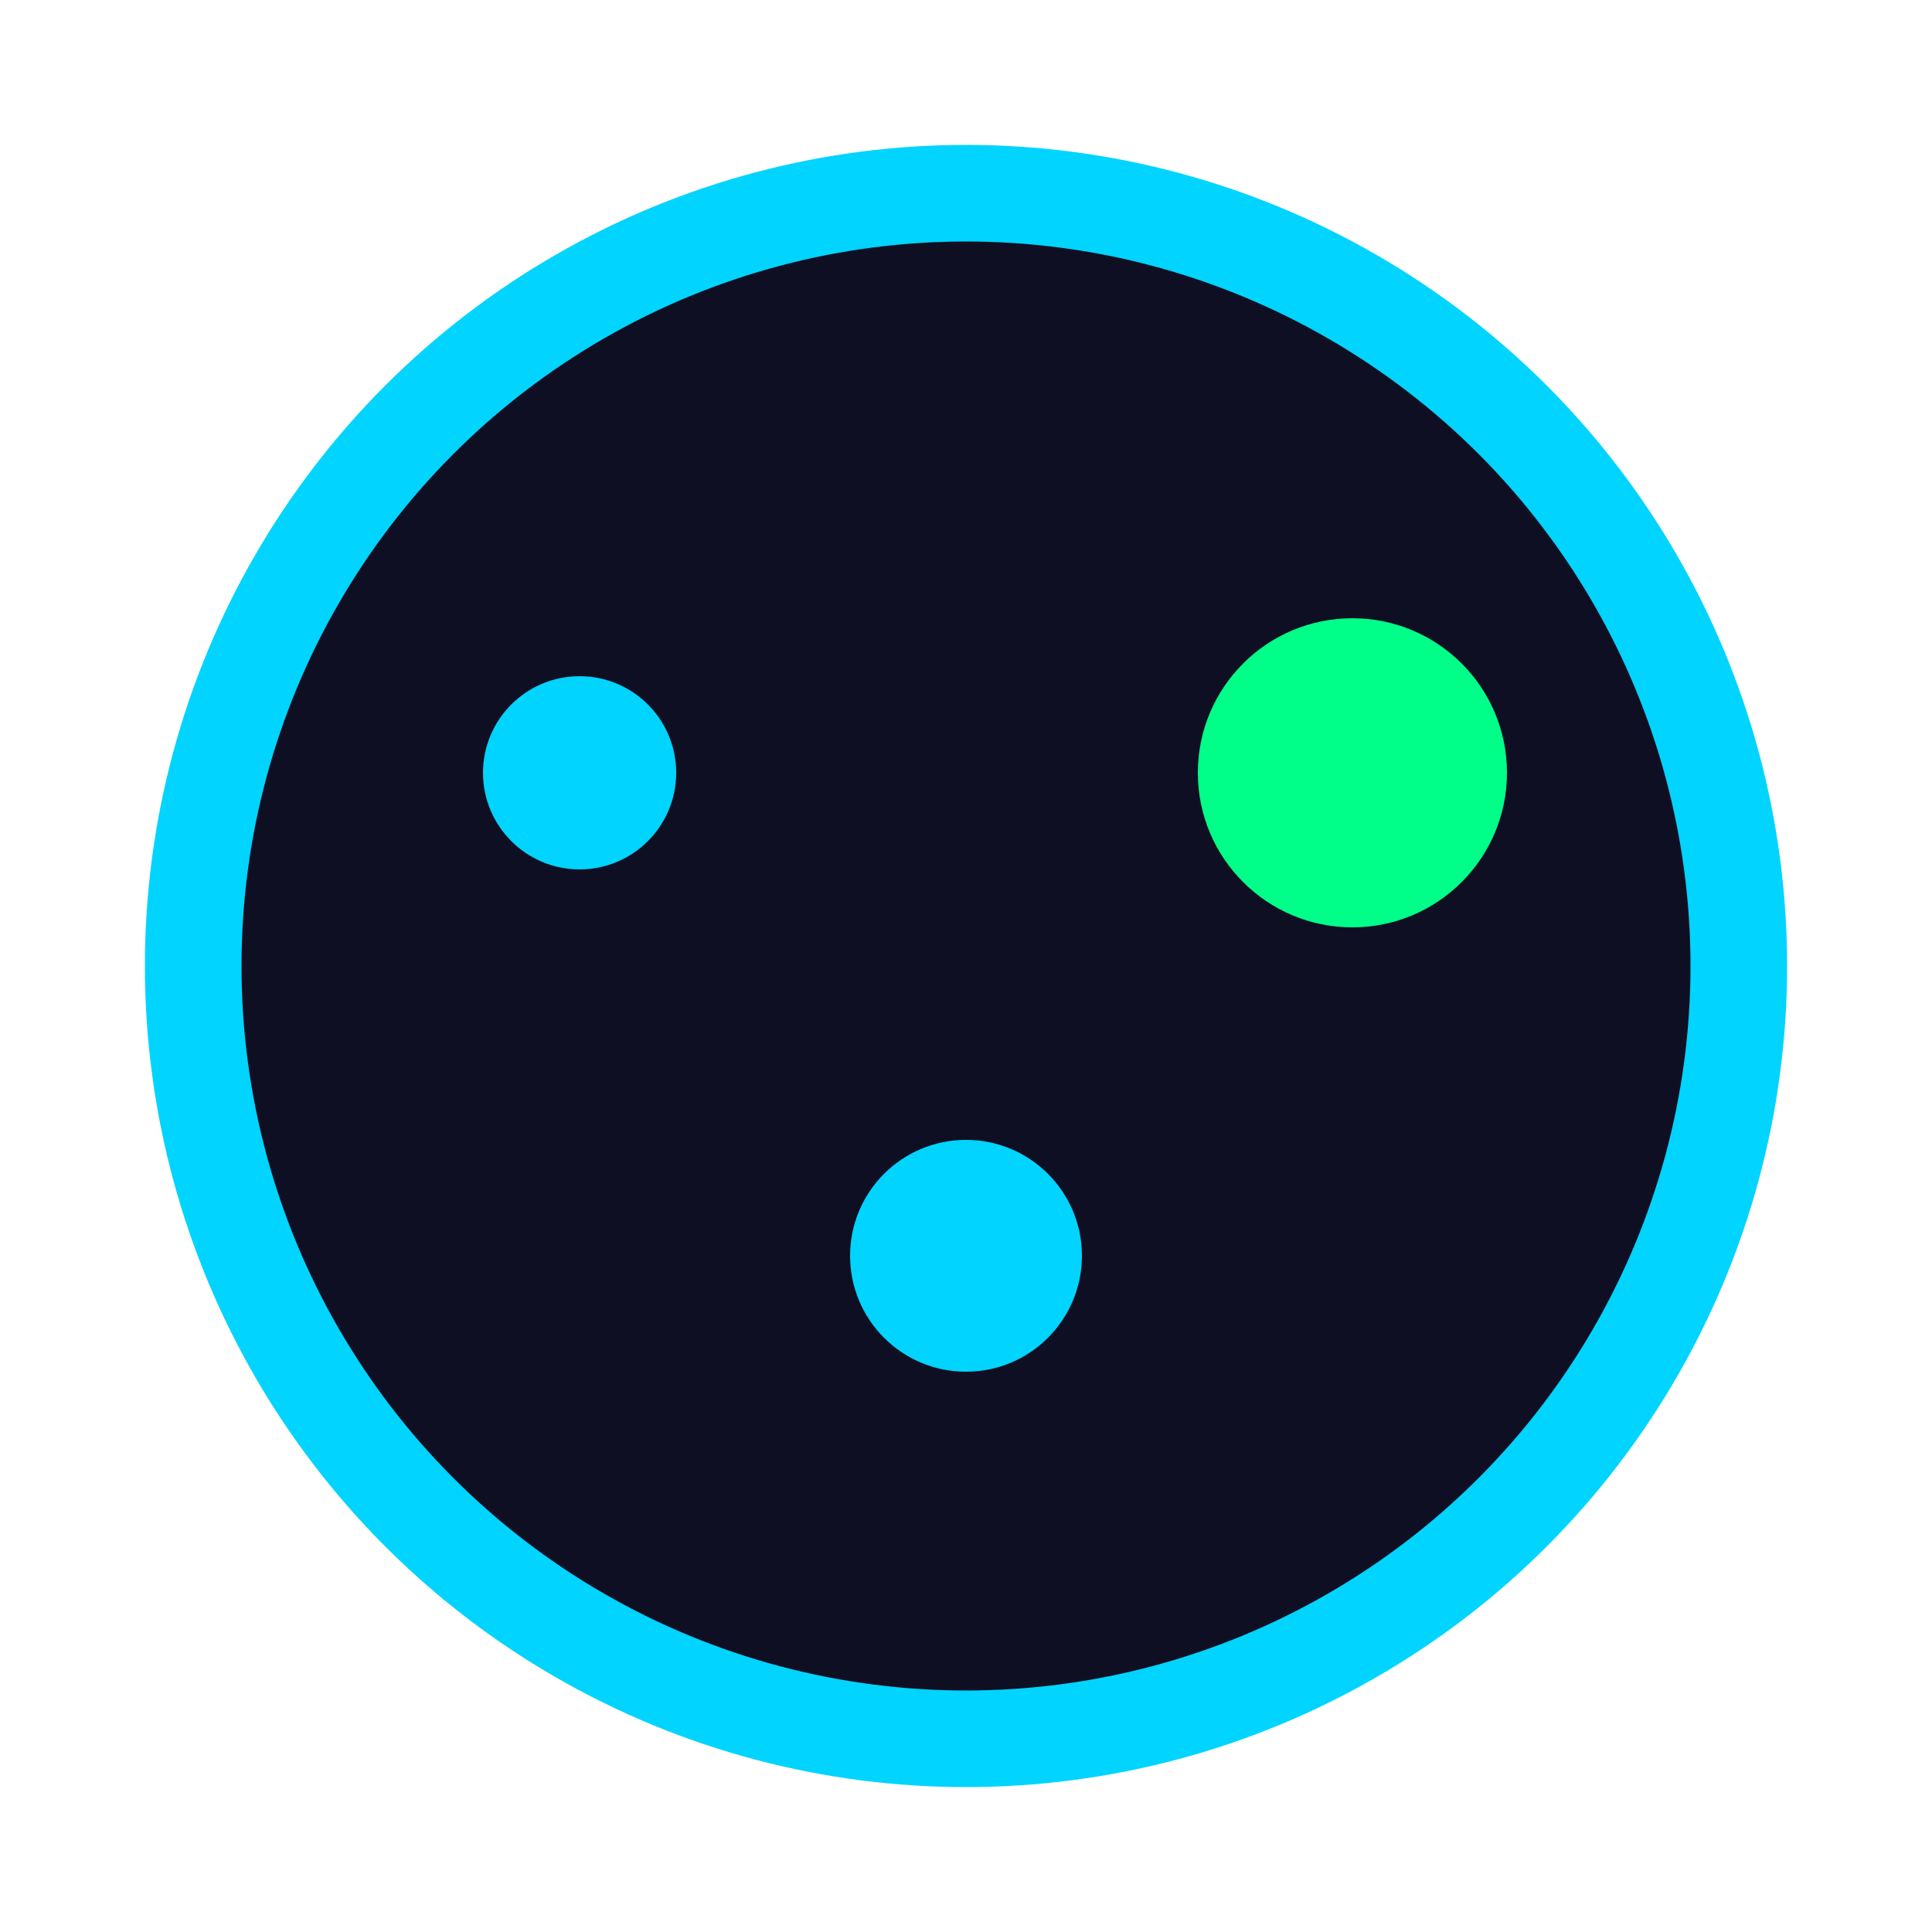
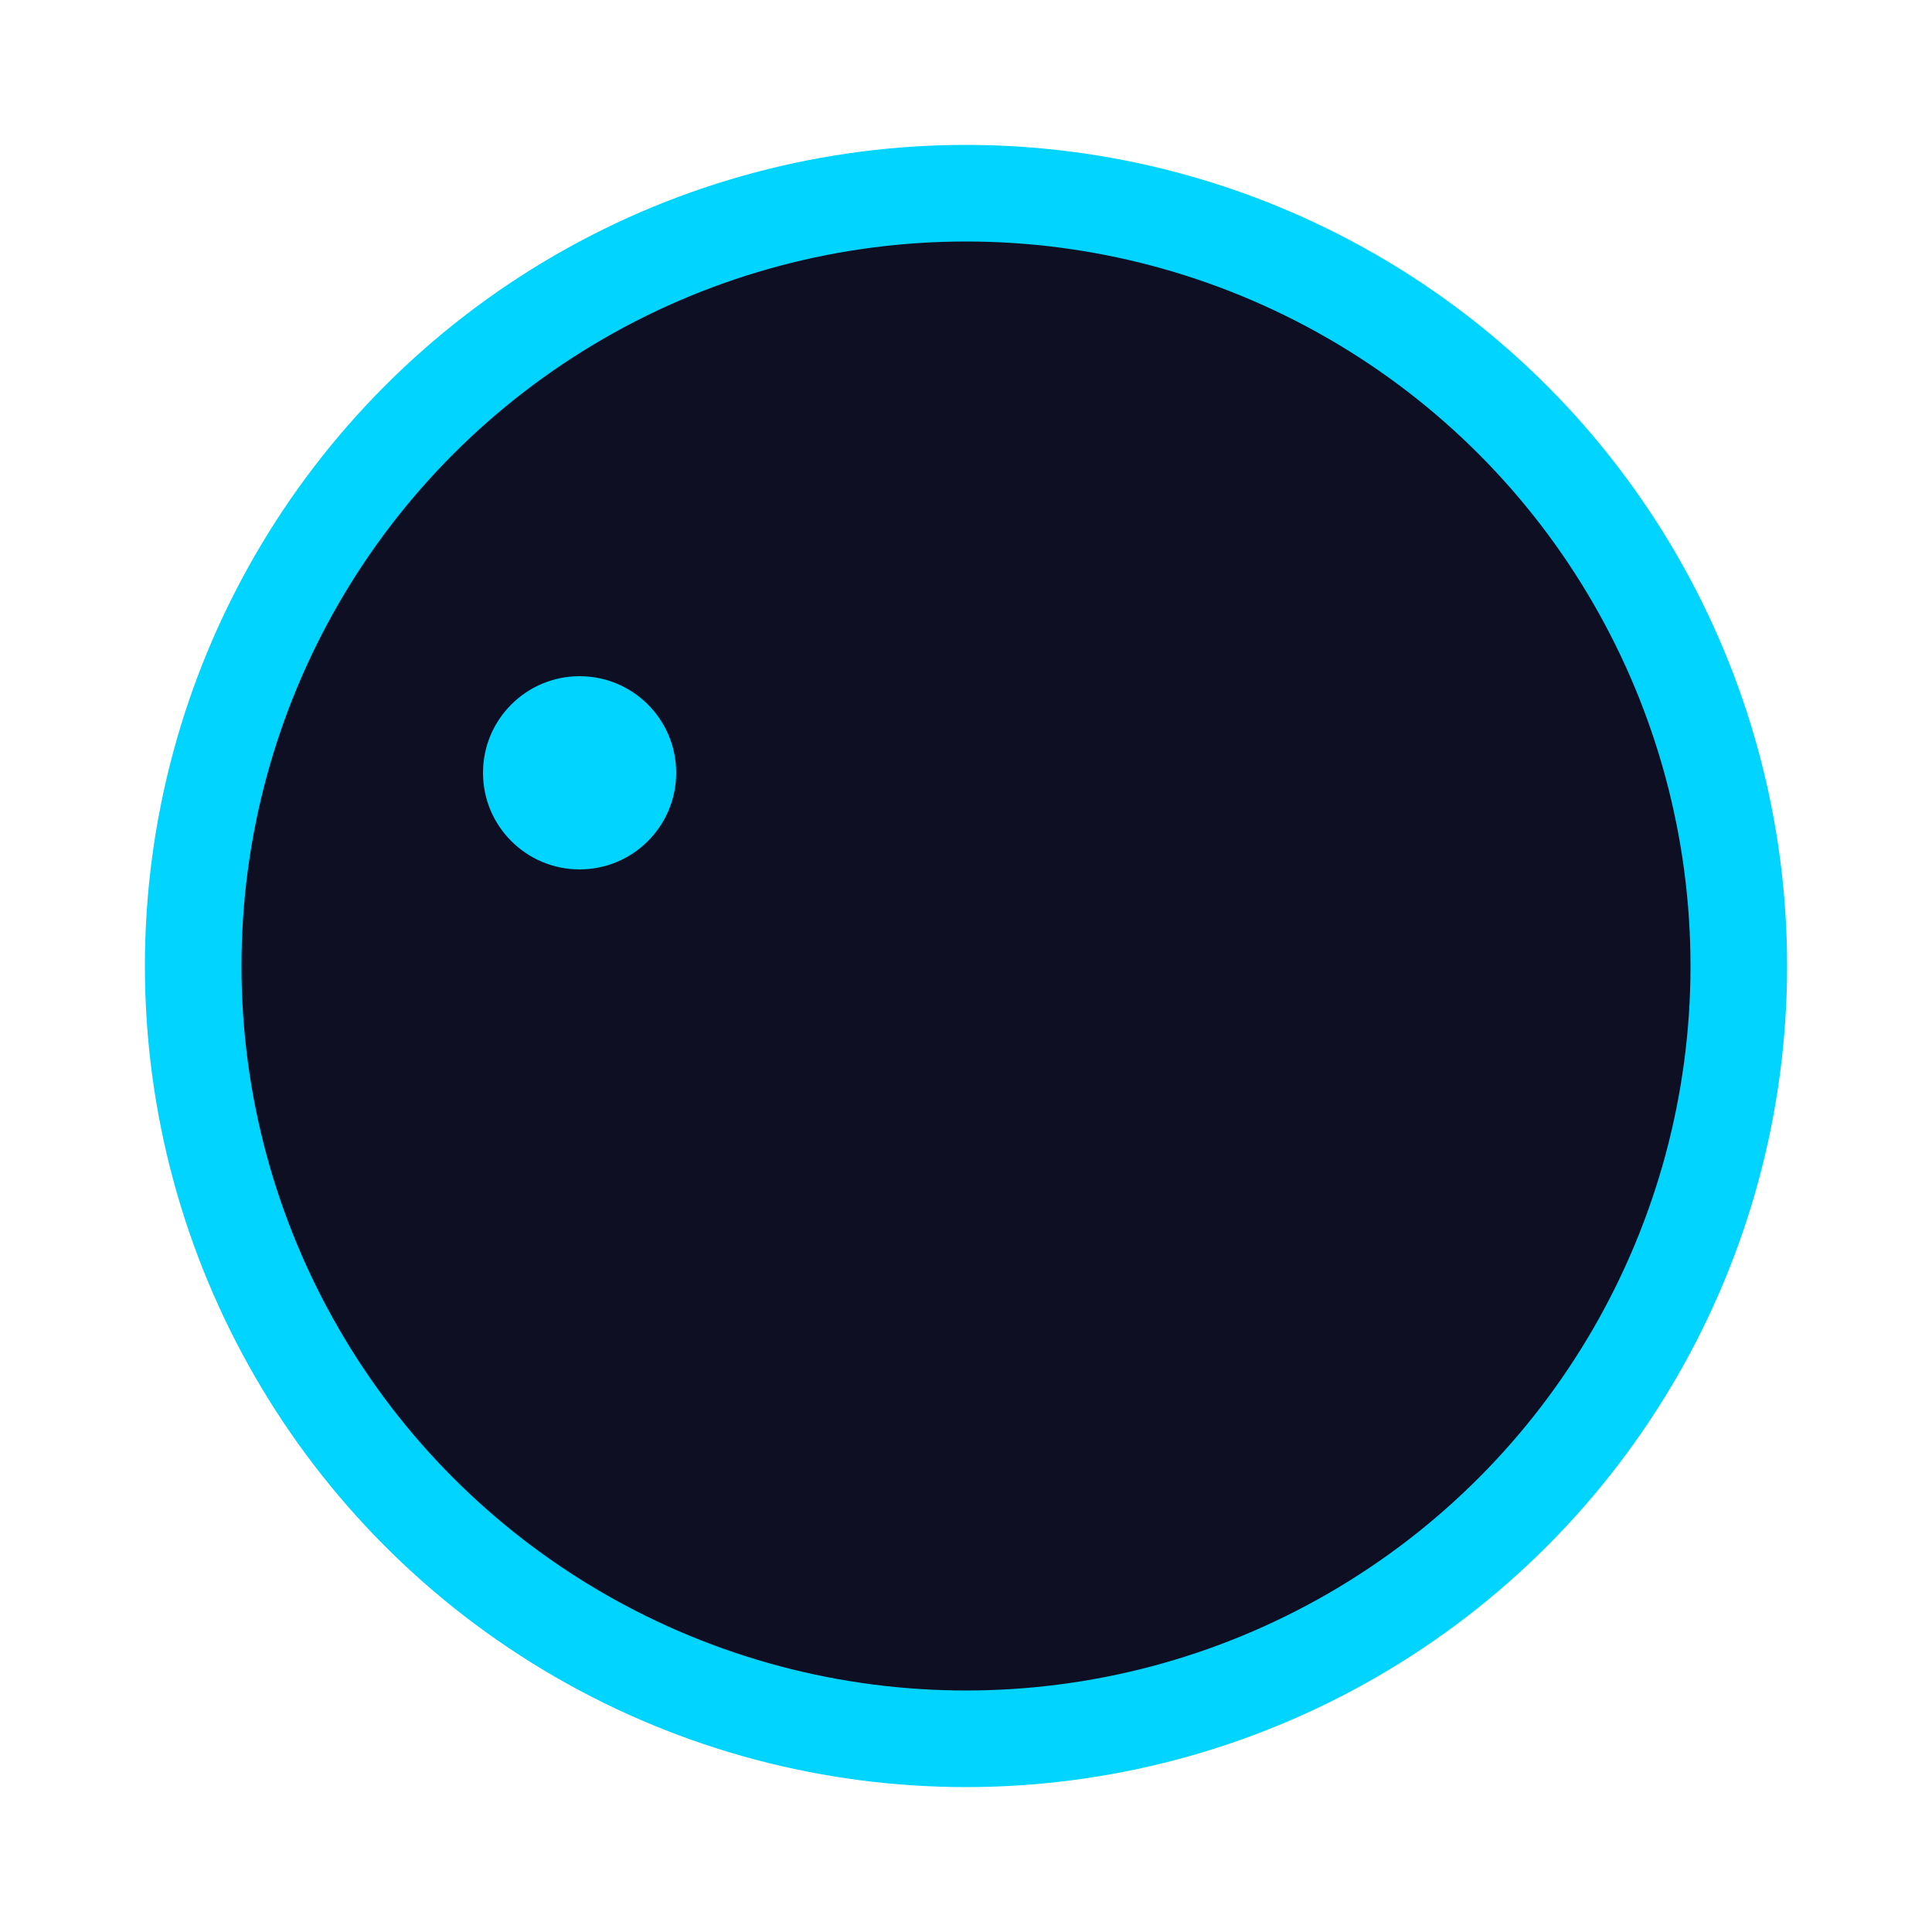
<svg xmlns="http://www.w3.org/2000/svg" viewBox="0 0 100 100">
  <circle cx="50" cy="50" r="40" fill="#0f0f23" stroke="#00d4ff" stroke-width="5" />
  <circle cx="30" cy="40" r="5" fill="#00d4ff" />
-   <circle cx="70" cy="40" r="8" fill="#00ff88" />
-   <circle cx="50" cy="65" r="6" fill="#00d4ff" />
</svg>